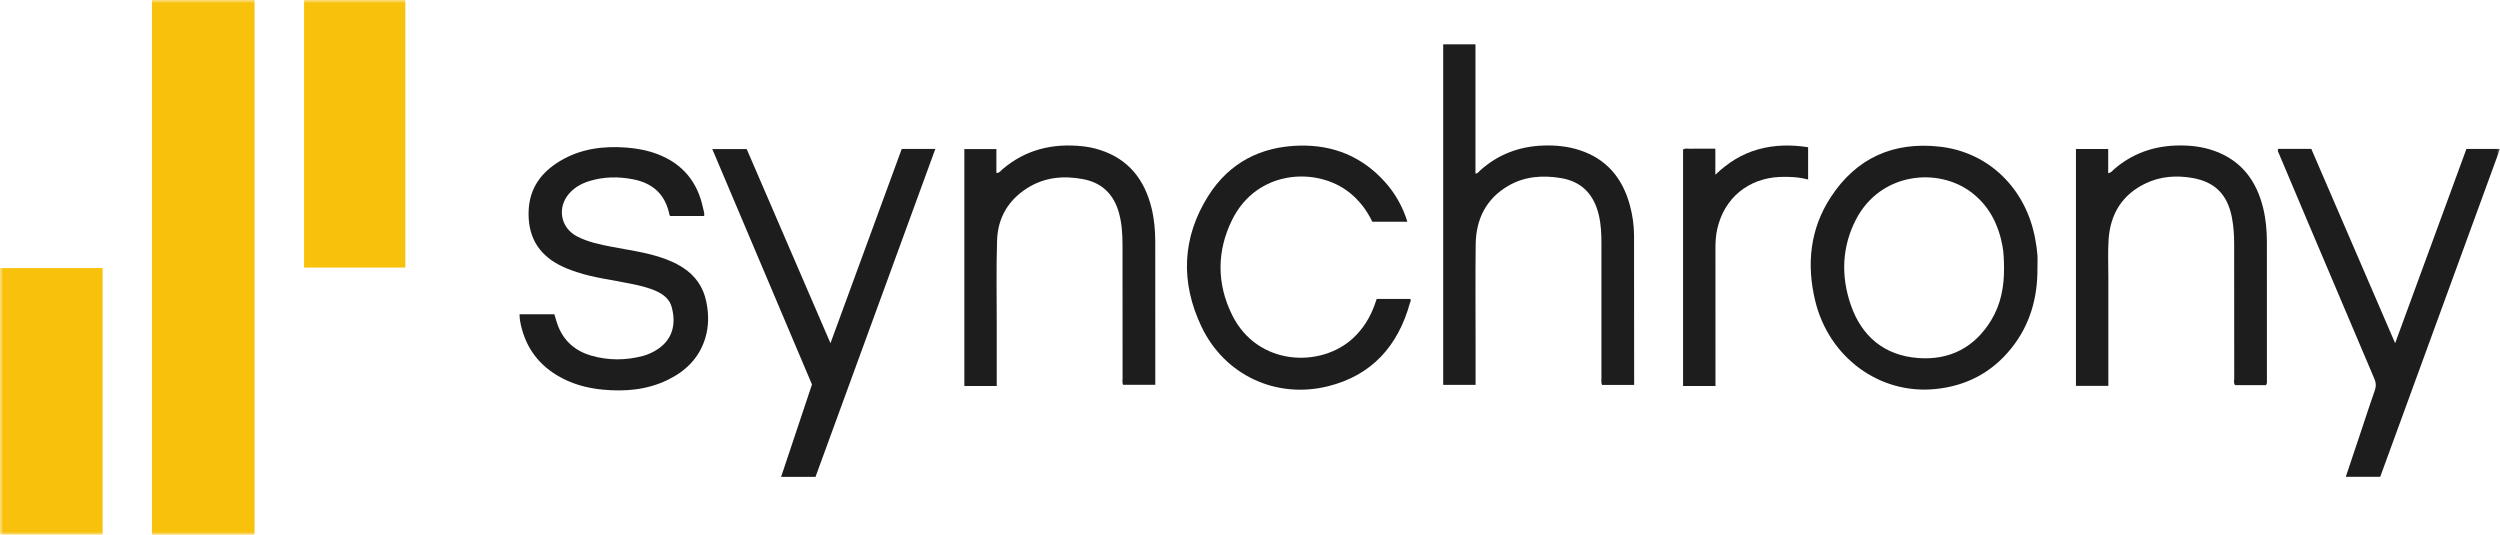
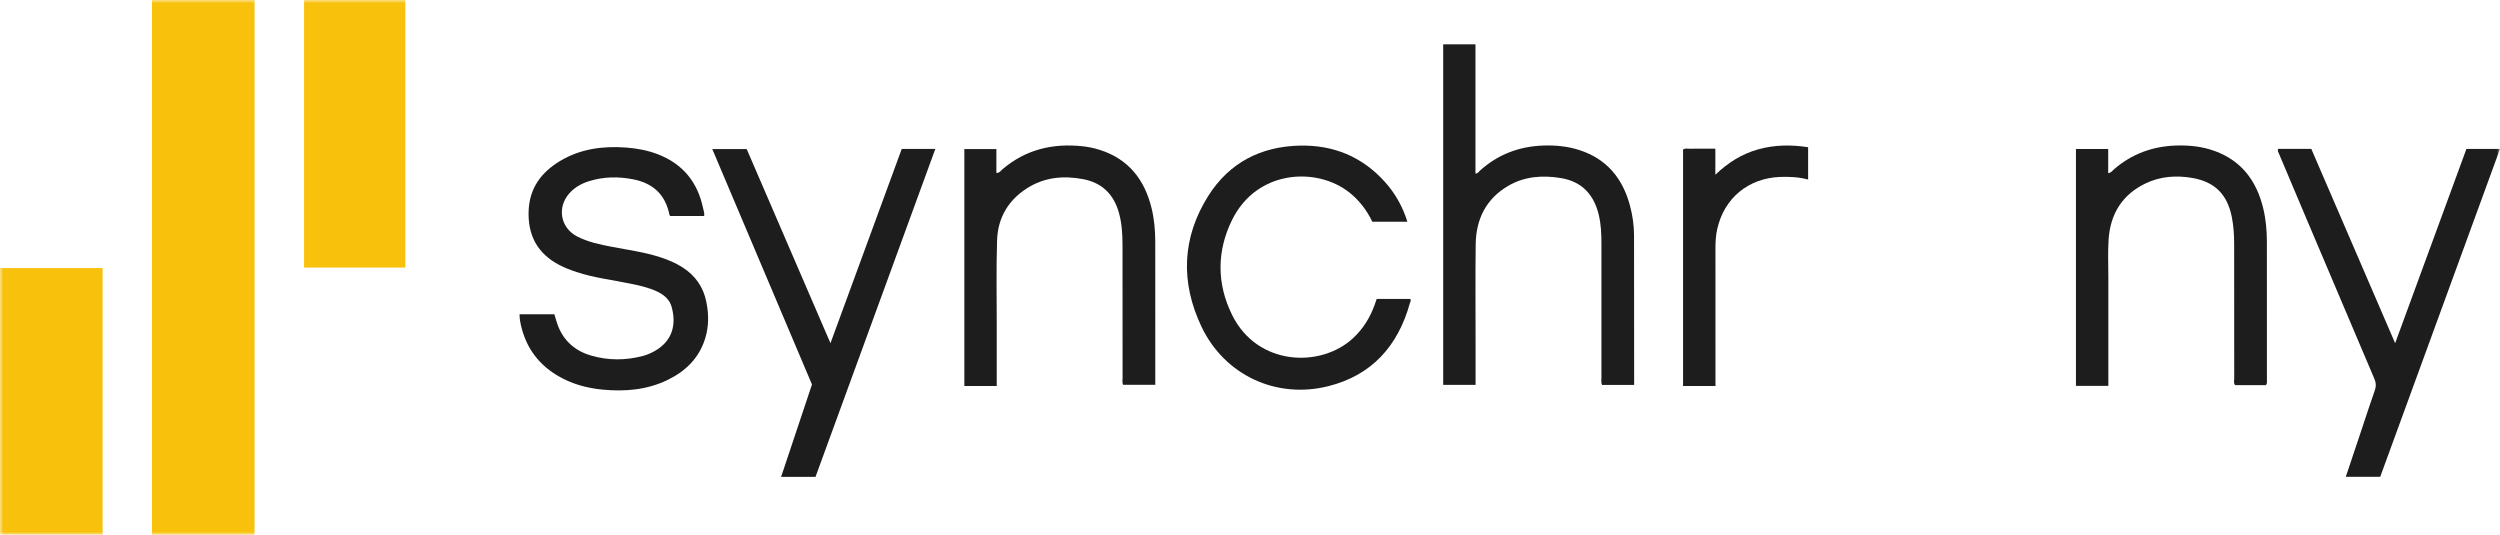
<svg xmlns="http://www.w3.org/2000/svg" width="388" height="83" viewBox="0 0 388 83" fill="none">
  <g clip-path="url(#clip0_50724_69)">
    <mask id="mask0_50724_69" style="mask-type:luminance" maskUnits="userSpaceOnUse" x="0" y="0" width="388" height="83">
      <path d="M388 0H0V83H388V0Z" fill="white" />
    </mask>
    <g mask="url(#mask0_50724_69)">
      <path d="M39.506 83H23.58V0H39.506V83Z" fill="#F8C10B" />
      <path d="M15.926 82.994H0V41.601H15.926V82.994Z" fill="#F8C10B" />
      <path d="M62.907 41.526H47.192V0H62.907V41.526Z" fill="#F8C10B" />
      <path d="M253.62 59.745H248.637C248.46 59.341 248.542 58.964 248.542 58.598C248.536 51.657 248.534 44.715 248.542 37.773C248.542 36.272 248.479 34.786 248.122 33.318C247.36 30.166 245.49 28.169 242.239 27.636C239.392 27.171 236.607 27.36 234.069 28.849C230.63 30.862 229.074 34.025 229.027 37.93C228.966 43.067 229.01 48.206 229.01 53.345C229.01 55.45 229.01 57.555 229.01 59.727H223.984V6.883H228.994V26.942C229.381 26.924 229.507 26.644 229.698 26.472C232.488 23.959 235.773 22.724 239.497 22.589C241.409 22.52 243.293 22.701 245.115 23.289C249.362 24.657 251.84 27.679 252.971 31.905C253.376 33.418 253.601 34.968 253.603 36.54C253.612 44.094 253.616 51.648 253.62 59.202C253.62 59.366 253.62 59.529 253.62 59.752V59.745Z" fill="#1D1D1D" />
-       <path d="M316.211 41.536C316.26 46.16 315.08 50.411 312.156 54.055C309.117 57.843 305.141 59.915 300.311 60.385C291.677 61.224 283.838 55.46 281.718 46.683C280.357 41.046 280.906 35.55 284.123 30.617C288.113 24.498 293.893 21.936 301.111 22.767C308.63 23.633 314.429 29.231 315.865 37.077C316.012 37.877 316.136 38.686 316.201 39.498C316.256 40.174 316.213 40.858 316.213 41.538L316.211 41.536ZM311.025 41.558C311.009 40.403 310.993 39.247 310.773 38.106C310.14 34.829 308.734 32.001 306.051 29.923C300.826 25.872 291.819 26.752 288.041 34.082C285.86 38.314 285.706 42.8 287.215 47.242C288.898 52.196 292.436 55.17 297.695 55.566C302.586 55.934 306.474 53.935 309.052 49.67C310.549 47.191 311.058 44.433 311.025 41.56V41.558Z" fill="#1D1D1D" />
      <path d="M104.025 33.526C103.975 33.459 103.914 33.412 103.904 33.357C103.285 30.229 101.371 28.441 98.284 27.834C95.984 27.383 93.707 27.409 91.458 28.106C90.277 28.471 89.215 29.051 88.375 29.988C86.419 32.169 86.971 35.339 89.554 36.687C91.255 37.573 93.117 37.951 94.978 38.308C97.501 38.792 100.054 39.133 102.51 39.935C103.704 40.325 104.853 40.807 105.918 41.487C107.903 42.755 109.157 44.531 109.625 46.854C110.013 48.784 110.023 50.703 109.423 52.594C108.469 55.601 106.406 57.602 103.643 58.951C100.435 60.517 97.021 60.801 93.532 60.47C91.013 60.231 88.612 59.56 86.427 58.235C83.217 56.291 81.349 53.429 80.703 49.741C80.649 49.443 80.656 49.135 80.631 48.771H86.034C86.135 49.1 86.234 49.419 86.326 49.739C87.129 52.553 88.964 54.376 91.731 55.182C94.384 55.956 97.078 55.952 99.76 55.248C100.415 55.076 101.037 54.807 101.627 54.47C104.327 52.932 105.002 50.452 104.249 47.663C103.928 46.472 103.039 45.736 101.951 45.227C100.62 44.606 99.2 44.304 97.775 44.01C94.997 43.437 92.163 43.116 89.453 42.212C88.553 41.911 87.67 41.575 86.828 41.138C83.388 39.349 81.872 36.464 82.047 32.632C82.206 29.153 84.041 26.717 86.907 24.994C90.075 23.091 93.564 22.632 97.184 22.901C98.876 23.028 100.532 23.336 102.127 23.955C105.983 25.451 108.268 28.269 109.114 32.291C109.195 32.677 109.358 33.067 109.287 33.526H104.025Z" fill="#1D1D1D" />
      <path d="M126.019 59.674C120.886 47.553 115.734 35.388 110.546 23.136H115.887C120.169 33.061 124.474 43.036 128.889 53.265C132.631 43.065 136.289 33.098 139.949 23.116H145.161C138.95 40.117 132.765 57.044 126.568 74.005H121.229C122.832 69.208 124.415 64.47 126.017 59.676L126.019 59.674Z" fill="#1D1D1D" />
      <path d="M353.552 23.108H358.714C363.027 33.104 367.348 43.116 371.726 53.265C375.447 43.124 379.119 33.112 382.788 23.116H388C381.785 40.125 375.604 57.042 369.411 73.996H364.068C364.931 71.419 365.781 68.884 366.63 66.348C367.275 64.421 367.895 62.483 368.577 60.568C368.799 59.945 368.772 59.421 368.514 58.817C364.953 50.46 361.413 42.095 357.869 33.733C356.467 30.425 355.072 27.113 353.676 23.804C353.599 23.622 353.45 23.459 353.554 23.11L353.552 23.108Z" fill="#1D1D1D" />
      <path d="M154.693 59.909H149.665V23.13H154.64V26.852C155.14 26.84 155.311 26.503 155.553 26.295C159.15 23.218 163.341 22.209 167.96 22.693C168.904 22.791 169.833 22.985 170.737 23.277C175.15 24.702 177.628 27.869 178.714 32.265C179.141 33.988 179.292 35.752 179.296 37.522C179.308 44.733 179.302 51.944 179.302 59.157V59.723H174.299C174.148 59.362 174.224 58.986 174.224 58.622C174.218 51.75 174.228 44.88 174.214 38.008C174.209 36.342 174.116 34.68 173.666 33.057C172.867 30.164 171.046 28.361 168.088 27.802C165.022 27.222 162.062 27.512 159.382 29.223C156.469 31.085 154.86 33.837 154.748 37.273C154.605 41.656 154.697 46.048 154.693 50.435C154.689 53.294 154.693 56.15 154.693 59.009V59.909Z" fill="#1D1D1D" />
      <path d="M351.678 59.768H346.889C346.614 59.449 346.753 59.057 346.751 58.702C346.741 51.763 346.747 44.825 346.741 37.885C346.741 36.456 346.651 35.029 346.366 33.624C345.671 30.198 343.754 28.244 340.317 27.63C337.807 27.183 335.313 27.348 332.971 28.477C329.374 30.21 327.541 33.183 327.26 37.105C327.122 39.035 327.217 40.98 327.215 42.92C327.211 48.191 327.215 53.465 327.215 58.737C327.215 59.104 327.215 59.47 327.215 59.891H322.186V23.12H327.193V26.883C327.673 26.795 327.858 26.484 328.1 26.272C330.849 23.887 334.057 22.72 337.667 22.589C339.752 22.513 341.801 22.73 343.764 23.451C347.916 24.971 350.217 28.099 351.243 32.291C351.666 34.016 351.816 35.778 351.821 37.548C351.833 44.725 351.827 51.903 351.825 59.08C351.825 59.278 351.882 59.488 351.678 59.77V59.768Z" fill="#1D1D1D" />
-       <path d="M218.425 34.41H212.981C212.122 32.62 210.965 31.097 209.418 29.872C204.369 25.87 195.075 26.331 191.228 34.112C188.833 38.957 188.823 44.018 191.214 48.865C195.156 56.863 205.04 57.126 210.029 52.454C211.546 51.033 212.61 49.325 213.321 47.381C213.436 47.067 213.544 46.748 213.668 46.391H218.848C219.07 46.615 218.873 46.844 218.816 47.044C216.97 53.682 212.924 58.235 206.163 59.933C198.084 61.962 190.06 58.243 186.469 50.697C183.192 43.81 183.432 36.877 187.537 30.382C190.776 25.259 195.675 22.734 201.716 22.599C206.934 22.483 211.396 24.3 214.926 28.22C216.531 30.002 217.689 32.054 218.425 34.408V34.41Z" fill="#1D1D1D" />
+       <path d="M218.425 34.41H212.981C212.122 32.62 210.965 31.097 209.418 29.872C204.369 25.87 195.075 26.331 191.228 34.112C188.833 38.957 188.823 44.018 191.214 48.865C195.156 56.863 205.04 57.126 210.029 52.454C211.546 51.033 212.61 49.325 213.321 47.381C213.436 47.067 213.544 46.748 213.668 46.391H218.848C219.07 46.615 218.873 46.844 218.816 47.044C216.97 53.682 212.924 58.235 206.163 59.933C198.084 61.962 190.06 58.243 186.469 50.697C183.192 43.81 183.432 36.877 187.537 30.382C190.776 25.259 195.675 22.734 201.716 22.599C206.934 22.483 211.396 24.3 214.926 28.22C216.531 30.002 217.689 32.054 218.425 34.408V34.41" fill="#1D1D1D" />
      <path d="M266.244 59.905H261.212V23.204C261.516 22.991 261.829 23.081 262.126 23.079C263.473 23.069 264.82 23.075 266.222 23.075V27.119C268.223 25.209 270.376 23.869 272.903 23.171C275.431 22.471 277.979 22.442 280.621 22.848V27.865C279.187 27.477 277.727 27.403 276.249 27.462C271.316 27.661 267.57 30.766 266.506 35.588C266.301 36.517 266.238 37.469 266.238 38.424C266.246 45.292 266.242 52.163 266.242 59.031V59.907L266.244 59.905Z" fill="#1D1D1D" />
    </g>
  </g>
  <defs>
    <clipPath id="clip0_50724_69">
      <rect width="388" height="83" fill="white" />
    </clipPath>
  </defs>
</svg>